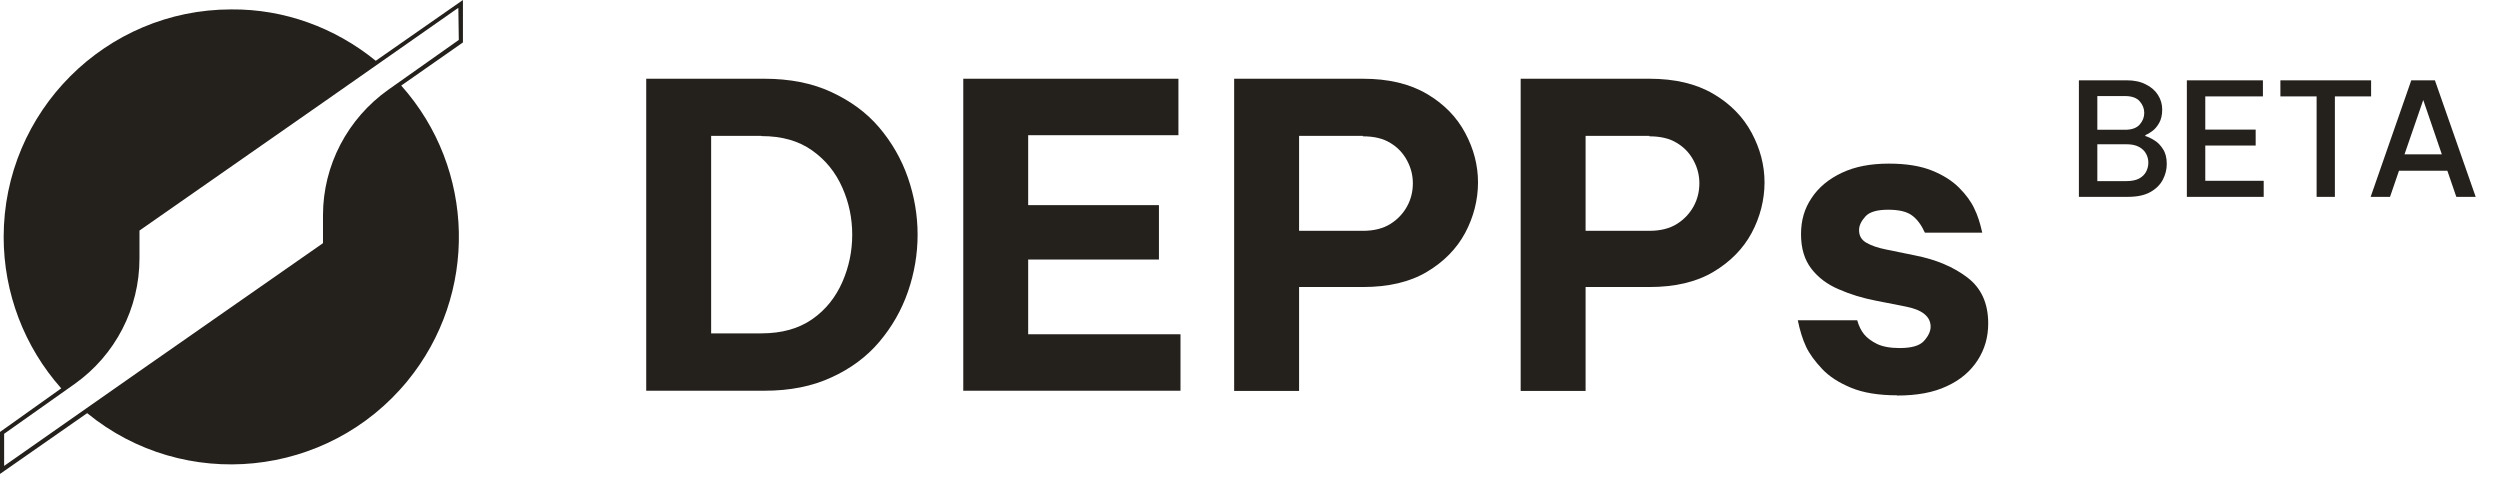
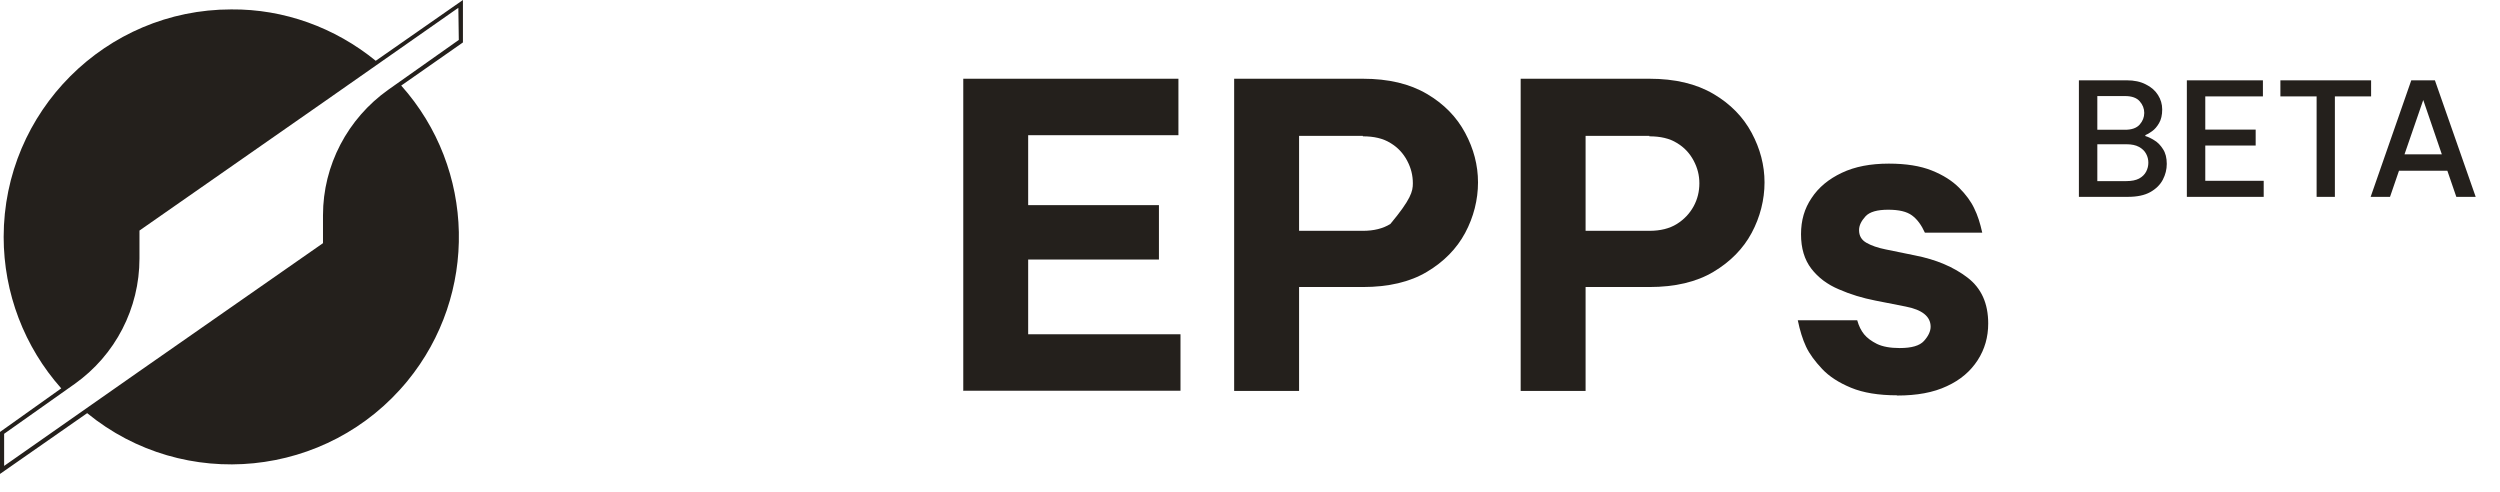
<svg xmlns="http://www.w3.org/2000/svg" width="127" height="25" viewBox="0 0 127 25" fill="none">
  <path d="M105.608 10V4.08H108.04C108.419 4.08 108.741 4.149 109.008 4.288C109.28 4.421 109.485 4.6 109.624 4.824C109.768 5.048 109.84 5.293 109.84 5.56C109.84 5.843 109.787 6.075 109.68 6.256C109.579 6.432 109.461 6.568 109.328 6.664C109.195 6.76 109.08 6.827 108.984 6.864V6.912C109.117 6.949 109.269 7.021 109.44 7.128C109.611 7.229 109.757 7.379 109.88 7.576C110.008 7.768 110.072 8.019 110.072 8.328C110.072 8.605 110.005 8.872 109.872 9.128C109.739 9.384 109.525 9.595 109.232 9.76C108.944 9.92 108.565 10 108.096 10H105.608ZM107.952 4.88H106.544V6.592H107.952C108.293 6.592 108.541 6.504 108.696 6.328C108.851 6.152 108.928 5.955 108.928 5.736C108.928 5.517 108.851 5.32 108.696 5.144C108.541 4.968 108.293 4.88 107.952 4.88ZM108.024 7.328H106.544V9.2H108.024C108.285 9.2 108.499 9.157 108.664 9.072C108.829 8.981 108.949 8.864 109.024 8.72C109.099 8.576 109.136 8.424 109.136 8.264C109.136 8.104 109.099 7.955 109.024 7.816C108.949 7.672 108.829 7.555 108.664 7.464C108.499 7.373 108.285 7.328 108.024 7.328ZM111.092 10V4.08H114.956V4.896H112.028V6.584H114.588V7.392H112.028V9.184H114.996V10H111.092ZM117.684 10V4.896H115.844V4.08H120.452V4.896H118.612V10H117.684ZM120.429 10L122.493 4.08H123.693L125.765 10H124.781L124.325 8.672H121.869L121.413 10H120.429ZM122.149 7.84H124.045L123.101 5.08L122.149 7.84Z" fill="#24201C" />
  <path d="M11.747 0.478C5.372 0.478 0.186 5.664 0.186 12.038C0.186 14.881 1.235 17.62 3.111 19.729L0 21.943V24.076L4.428 20.988C9.358 25.02 16.653 24.286 20.696 19.356C24.297 14.963 24.169 8.589 20.382 4.347L23.517 2.156V0L19.088 3.088C17.014 1.398 14.427 0.454 11.747 0.478ZM23.307 2.028L19.729 4.556C17.655 6.025 16.408 8.402 16.408 10.931V12.353L7.085 18.855L0.21 23.668V22.037L3.787 19.508C5.862 18.04 7.085 15.662 7.085 13.133V11.712L16.408 5.209L23.284 0.396L23.307 2.028Z" fill="#24201C" />
-   <path d="M32.828 19.872V4H38.83C40.111 4 41.254 4.221 42.232 4.676C43.211 5.13 44.027 5.725 44.668 6.482C45.309 7.24 45.798 8.09 46.125 9.034C46.451 9.978 46.614 10.945 46.614 11.924C46.614 12.903 46.451 13.87 46.125 14.814C45.798 15.758 45.309 16.609 44.668 17.366C44.027 18.124 43.211 18.73 42.232 19.173C41.254 19.627 40.123 19.849 38.83 19.849H32.828V19.872ZM38.678 6.902H36.126V16.935H38.678C39.727 16.935 40.578 16.691 41.265 16.213C41.953 15.735 42.454 15.094 42.792 14.325C43.13 13.556 43.293 12.752 43.293 11.924C43.293 11.097 43.13 10.293 42.792 9.535C42.454 8.766 41.953 8.137 41.265 7.648C40.578 7.158 39.727 6.913 38.678 6.913V6.902Z" fill="#24201C" />
  <path d="M48.934 19.872V4H59.864V6.867H52.231V10.421H58.874V13.183H52.231V16.982H59.969V19.849H48.922L48.934 19.872Z" fill="#24201C" />
-   <path d="M62.695 19.872V4H69.233C70.538 4 71.61 4.256 72.484 4.769C73.358 5.282 73.999 5.946 74.43 6.75C74.862 7.554 75.083 8.393 75.083 9.267C75.083 10.141 74.862 11.027 74.43 11.831C73.999 12.635 73.347 13.299 72.484 13.812C71.622 14.325 70.538 14.581 69.233 14.581H65.993V19.86H62.695V19.872ZM69.233 6.902H65.993V11.726H69.233C69.792 11.726 70.258 11.61 70.631 11.377C71.004 11.143 71.284 10.841 71.482 10.479C71.68 10.118 71.773 9.722 71.773 9.314C71.773 8.906 71.68 8.533 71.482 8.16C71.284 7.787 71.004 7.484 70.631 7.263C70.258 7.03 69.792 6.925 69.233 6.925V6.902Z" fill="#24201C" />
+   <path d="M62.695 19.872V4H69.233C70.538 4 71.61 4.256 72.484 4.769C73.358 5.282 73.999 5.946 74.43 6.75C74.862 7.554 75.083 8.393 75.083 9.267C75.083 10.141 74.862 11.027 74.43 11.831C73.999 12.635 73.347 13.299 72.484 13.812C71.622 14.325 70.538 14.581 69.233 14.581H65.993V19.86H62.695V19.872ZM69.233 6.902H65.993V11.726H69.233C69.792 11.726 70.258 11.61 70.631 11.377C71.68 10.118 71.773 9.722 71.773 9.314C71.773 8.906 71.68 8.533 71.482 8.16C71.284 7.787 71.004 7.484 70.631 7.263C70.258 7.03 69.792 6.925 69.233 6.925V6.902Z" fill="#24201C" />
  <path d="M77.25 19.872V4H83.788C85.093 4 86.165 4.256 87.039 4.769C87.913 5.282 88.554 5.946 88.985 6.75C89.416 7.554 89.638 8.393 89.638 9.267C89.638 10.141 89.416 11.027 88.985 11.831C88.554 12.635 87.901 13.299 87.039 13.812C86.177 14.325 85.093 14.581 83.788 14.581H80.548V19.86H77.25V19.872ZM83.788 6.902H80.548V11.726H83.788C84.347 11.726 84.813 11.61 85.186 11.377C85.559 11.143 85.839 10.841 86.037 10.479C86.235 10.118 86.328 9.722 86.328 9.314C86.328 8.906 86.235 8.533 86.037 8.16C85.839 7.787 85.559 7.484 85.186 7.263C84.813 7.03 84.347 6.925 83.788 6.925V6.902Z" fill="#24201C" />
  <path d="M96.374 20.082C95.43 20.082 94.65 19.953 94.032 19.697C93.414 19.441 92.925 19.126 92.564 18.742C92.202 18.357 91.923 17.984 91.748 17.611C91.573 17.238 91.433 16.784 91.328 16.271H94.347C94.428 16.562 94.545 16.795 94.696 16.982C94.848 17.168 95.069 17.331 95.349 17.471C95.64 17.611 96.025 17.681 96.502 17.681C97.108 17.681 97.516 17.565 97.738 17.32C97.959 17.075 98.076 16.83 98.076 16.597C98.076 16.085 97.656 15.735 96.805 15.572L95.267 15.269C94.615 15.141 93.997 14.954 93.414 14.698C92.832 14.453 92.365 14.104 92.016 13.649C91.666 13.194 91.492 12.612 91.492 11.901C91.492 11.19 91.666 10.596 92.028 10.06C92.389 9.512 92.901 9.093 93.566 8.778C94.23 8.463 95.022 8.312 95.955 8.312C96.829 8.312 97.551 8.428 98.134 8.661C98.717 8.894 99.171 9.186 99.521 9.535C99.87 9.885 100.127 10.235 100.29 10.584C100.465 10.934 100.593 11.342 100.698 11.819H97.784C97.609 11.435 97.4 11.143 97.132 10.945C96.864 10.747 96.468 10.654 95.92 10.654C95.372 10.654 94.976 10.759 94.766 10.992C94.556 11.225 94.44 11.447 94.44 11.691C94.44 11.983 94.568 12.192 94.813 12.332C95.057 12.472 95.384 12.589 95.792 12.67L97.272 12.973C98.355 13.183 99.253 13.567 99.952 14.104C100.651 14.64 101.001 15.409 101.001 16.434C101.001 17.122 100.826 17.739 100.465 18.299C100.103 18.858 99.591 19.301 98.903 19.616C98.216 19.942 97.376 20.093 96.374 20.093V20.082Z" fill="#24201C" />
</svg>